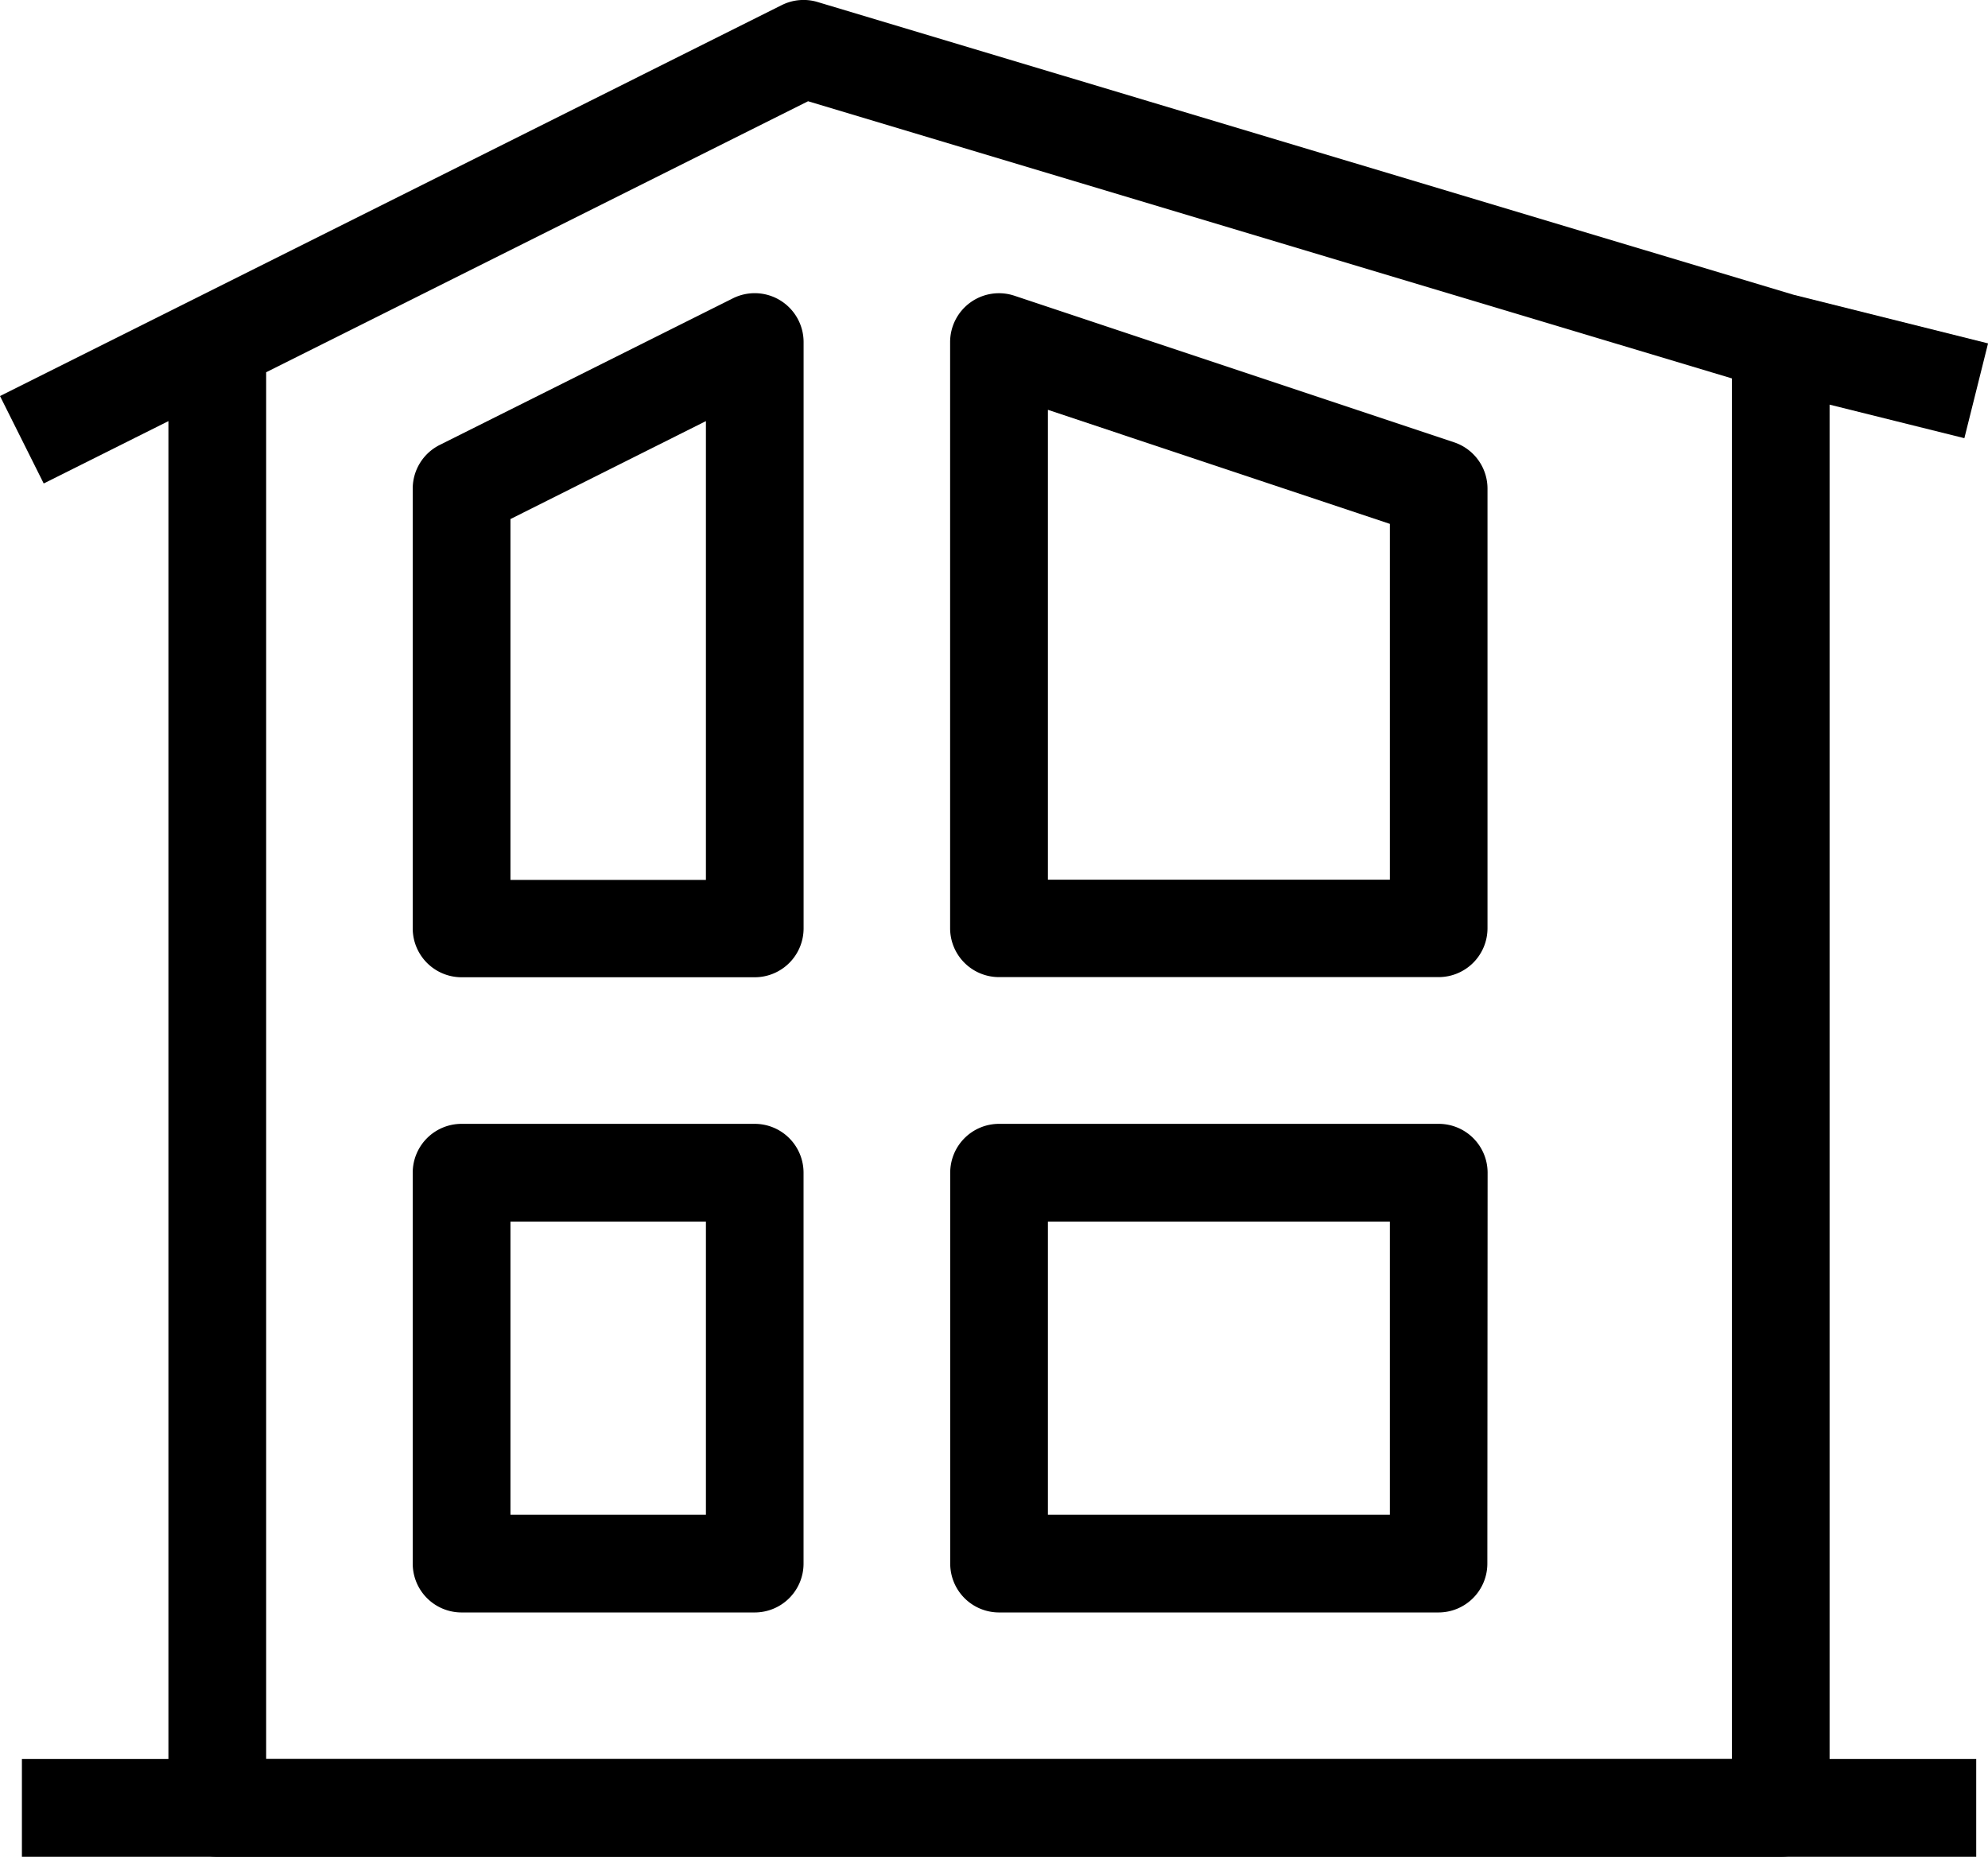
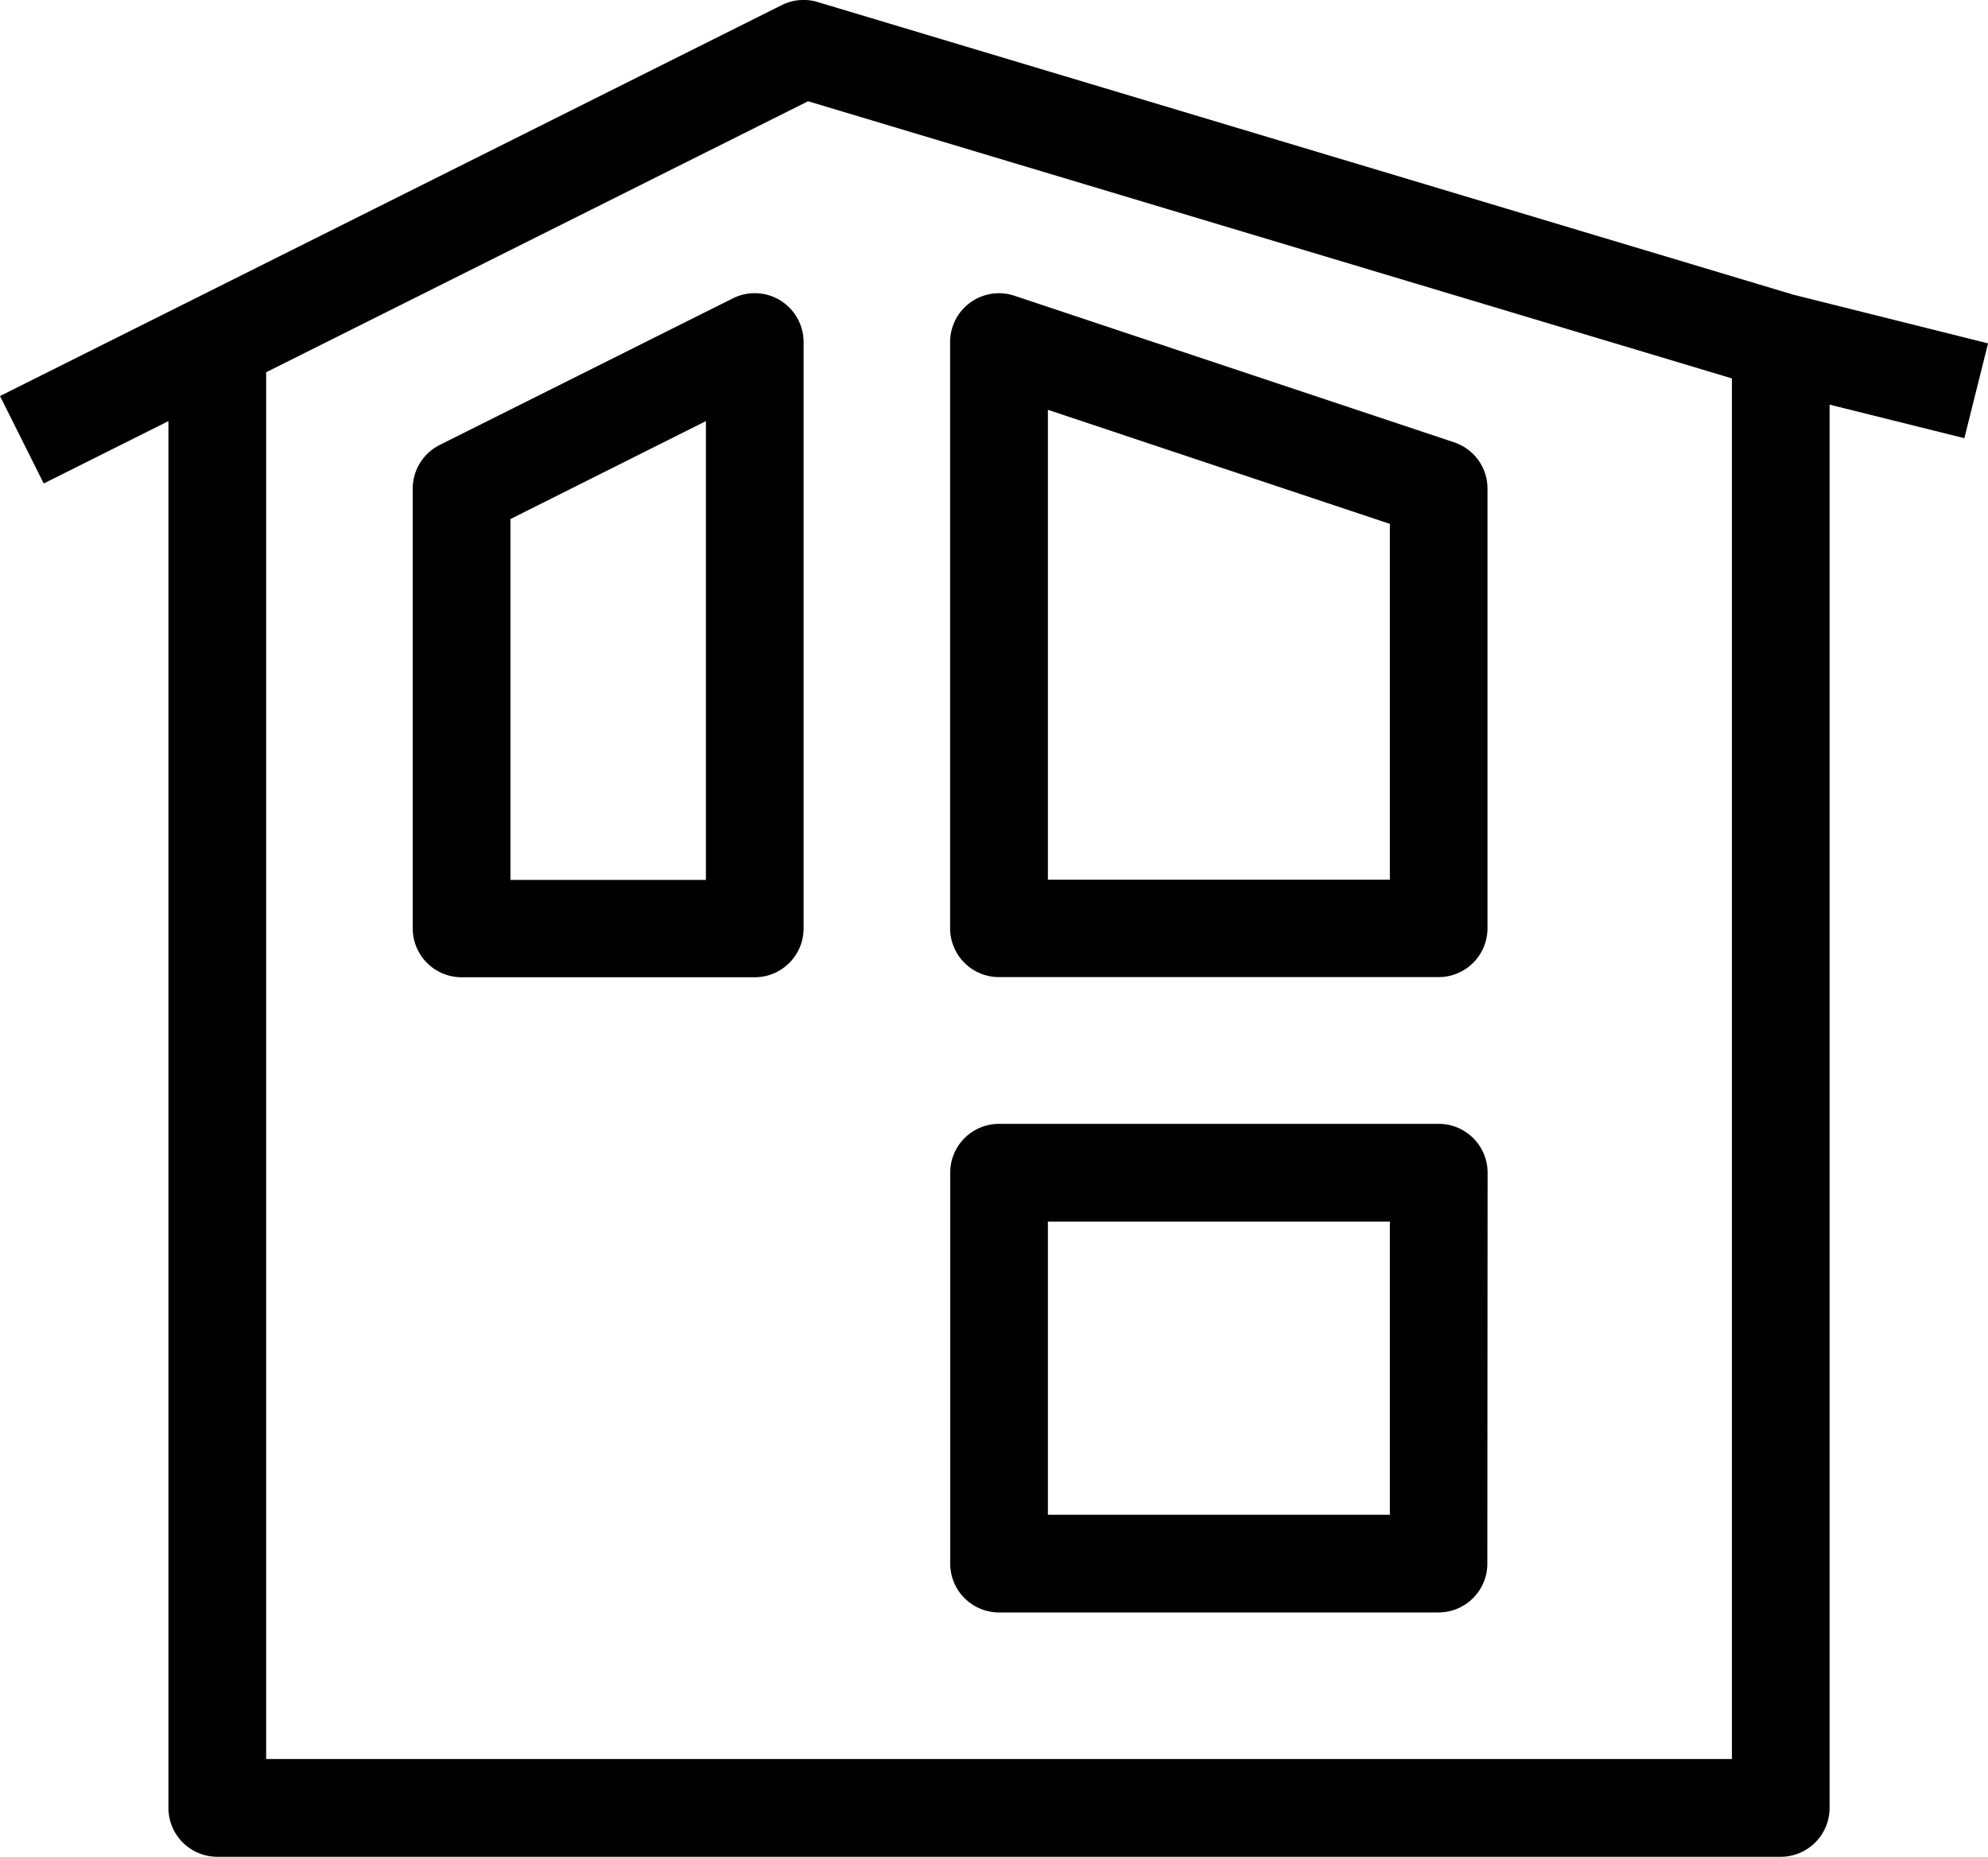
<svg xmlns="http://www.w3.org/2000/svg" id="Grupo_648" data-name="Grupo 648" width="39.117" height="36.532">
  <defs>
    <clipPath id="clip-path">
      <path id="Retângulo_227" data-name="Retângulo 227" fill="none" d="M0 0h39.117v36.532H0z" />
    </clipPath>
  </defs>
-   <path id="Retângulo_226" data-name="Retângulo 226" transform="translate(.431 34.608)" d="M0 0h38.454v1.923H0z" />
  <g id="Grupo_641" data-name="Grupo 641">
    <g id="Grupo_640" data-name="Grupo 640" clip-path="url(#clip-path)" fill-rule="evenodd">
      <path id="Caminho_1605" data-name="Caminho 1605" d="M15.383.1a.96.96 0 01.705-.06L35.294 5.8l3.824.956-.466 1.865L36 7.961V35.57a.962.962 0 01-.961.961H4.275a.962.962 0 01-.961-.961V8.285L.86 9.512 0 7.792zM5.237 7.324v27.284h28.841V7.445L15.9 1.992z" />
      <path id="Caminho_1606" data-name="Caminho 1606" d="M105.791 70.14a.962.962 0 01.456.818v11.536a.962.962 0 01-.961.961h-5.769a.962.962 0 01-.961-.961v-8.652a.961.961 0 01.531-.86l5.768-2.884a.961.961 0 01.936.042zm-5.312 4.3v7.1h3.846v-9.027z" transform="translate(-90.435 -64.228)" />
      <path id="Caminho_1607" data-name="Caminho 1607" d="M227.292 70.187a.962.962 0 00-.4.78V82.5a.962.962 0 00.961.961h8.652a.962.962 0 00.961-.961v-8.649a.961.961 0 00-.658-.912l-8.652-2.884a.961.961 0 00-.864.132zm8.253 4.357v7h-6.729V72.3z" transform="translate(-208.197 -64.237)" />
-       <path id="Caminho_1608" data-name="Caminho 1608" d="M98.557 269.294a.961.961 0 01.961-.961h5.768a.961.961 0 01.961.961v7.691a.961.961 0 01-.961.961h-5.768a.961.961 0 01-.961-.961zm1.923 6.73h3.846v-5.768h-3.846z" transform="translate(-90.436 -246.222)" />
      <path id="Caminho_1609" data-name="Caminho 1609" d="M237.466 269.294a.962.962 0 00-.961-.961h-8.652a.961.961 0 00-.961.961v7.691a.961.961 0 00.961.961h8.647a.962.962 0 00.961-.961zm-1.923 6.73h-6.729v-5.768h6.729z" transform="translate(-208.195 -246.222)" />
    </g>
  </g>
</svg>